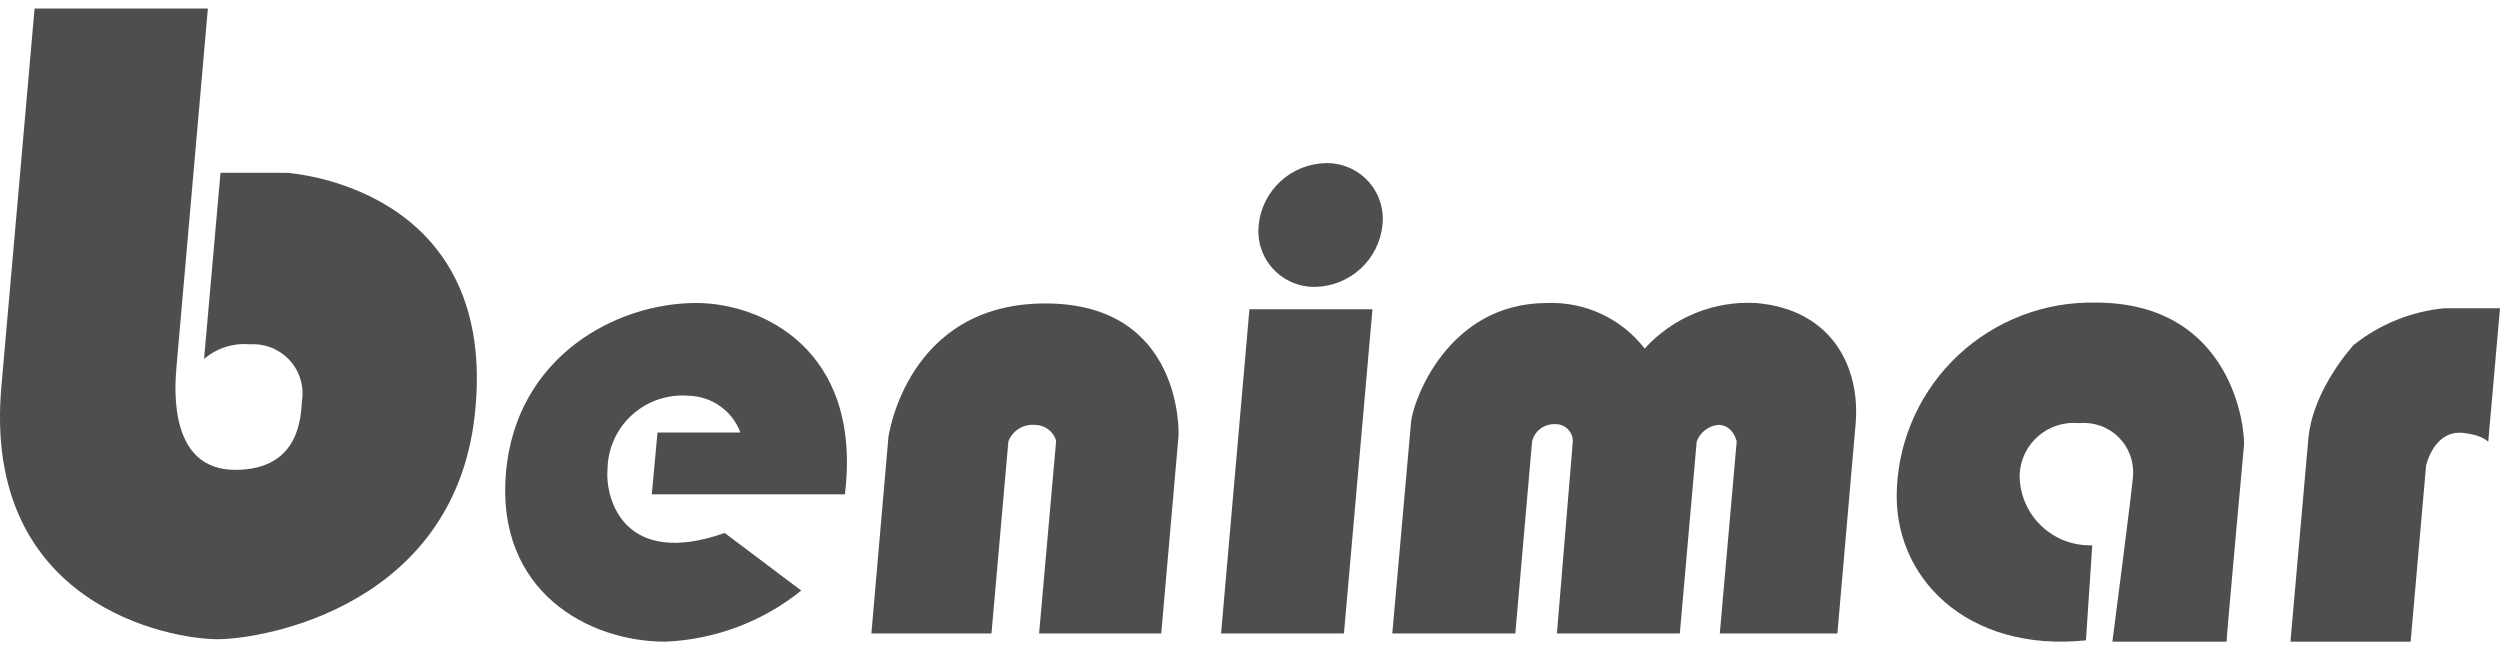
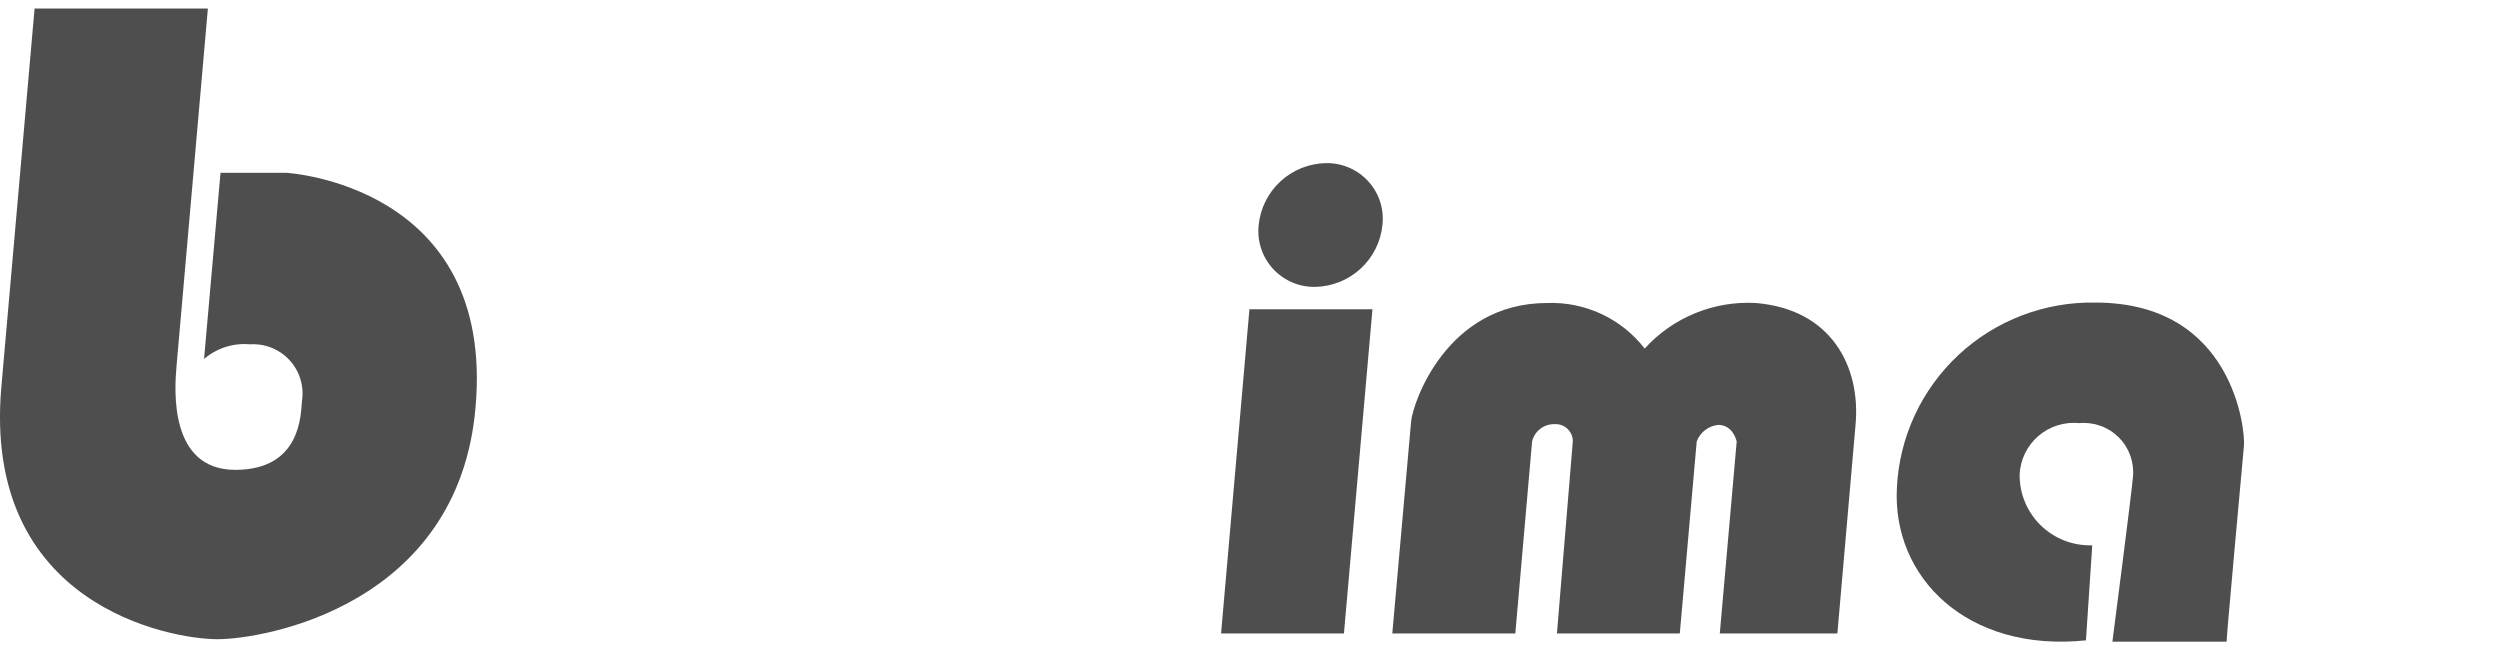
<svg xmlns="http://www.w3.org/2000/svg" width="146" height="38" viewBox="0 0 146 38" fill="none">
  <path d="M2.019 0.5H12.14C12.14 0.5 10.423 20.065 10.303 21.451C10.183 22.837 9.908 27.439 13.737 27.439C17.565 27.439 17.565 24.24 17.634 23.419C17.7 22.993 17.67 22.558 17.545 22.145C17.42 21.733 17.204 21.354 16.912 21.036C16.62 20.718 16.261 20.47 15.86 20.309C15.459 20.148 15.026 20.08 14.595 20.108C14.114 20.064 13.629 20.118 13.169 20.265C12.709 20.412 12.283 20.649 11.917 20.963L12.878 10.09H16.698C16.698 10.09 28.922 10.749 27.772 23.778C26.784 35.353 15.453 37.329 12.698 37.329C9.942 37.329 -1.037 35.353 0.079 22.597C1.255 9.226 2.019 0.5 2.019 0.5Z" fill="#4E4E4E" />
-   <path d="M42.313 31.118L46.794 34.489C44.534 36.307 41.747 37.354 38.845 37.474C34.364 37.474 28.939 34.54 29.549 27.585C30.141 20.878 35.901 17.695 40.665 17.695C44.416 17.695 50.373 20.347 49.343 28.868H38.064L38.399 25.258H43.24C43.01 24.64 42.599 24.105 42.06 23.722C41.522 23.339 40.88 23.126 40.218 23.111C39.625 23.061 39.027 23.134 38.462 23.323C37.897 23.512 37.377 23.814 36.934 24.21C36.49 24.607 36.132 25.089 35.882 25.628C35.633 26.168 35.495 26.752 35.48 27.345C35.317 29.15 36.441 33.205 42.347 31.118" fill="#4E4E4E" />
-   <path d="M50.889 36.995H57.902L58.889 25.78C59.005 25.474 59.218 25.215 59.495 25.041C59.772 24.866 60.099 24.786 60.425 24.813C60.707 24.811 60.981 24.9 61.207 25.066C61.433 25.233 61.599 25.468 61.679 25.737L60.683 36.995H67.816L68.829 25.421C68.829 25.421 69.147 17.721 61.043 17.721C52.94 17.721 51.884 25.523 51.884 25.523L50.889 36.995Z" fill="#4E4E4E" />
  <path d="M78.486 36.995H71.31L72.967 18.063H80.152L78.486 36.995Z" fill="#4E4E4E" />
  <path d="M73.507 13.136C73.606 12.159 74.061 11.252 74.785 10.586C75.51 9.921 76.454 9.544 77.439 9.525C77.902 9.518 78.362 9.609 78.787 9.792C79.213 9.975 79.594 10.246 79.906 10.588C80.218 10.93 80.453 11.333 80.596 11.773C80.739 12.212 80.787 12.677 80.735 13.136C80.639 14.114 80.185 15.023 79.46 15.69C78.736 16.357 77.79 16.736 76.804 16.754C76.341 16.762 75.882 16.671 75.458 16.489C75.033 16.306 74.652 16.035 74.34 15.695C74.029 15.354 73.793 14.951 73.65 14.513C73.506 14.075 73.457 13.611 73.507 13.153" fill="#4E4E4E" />
  <path d="M81.31 36.995L82.409 24.616C82.504 23.538 84.469 17.695 90.358 17.695C91.451 17.655 92.537 17.876 93.527 18.339C94.517 18.801 95.382 19.493 96.049 20.356C96.863 19.458 97.869 18.753 98.992 18.293C100.114 17.832 101.326 17.628 102.539 17.695C106.977 18.063 108.659 21.434 108.367 24.77C108.076 28.107 107.303 36.995 107.303 36.995H100.436L101.423 25.78C101.423 25.78 101.225 24.813 100.341 24.813C100.063 24.842 99.798 24.948 99.576 25.118C99.355 25.289 99.186 25.518 99.088 25.78L98.101 36.995H90.925L91.852 25.78C91.853 25.641 91.826 25.503 91.771 25.375C91.716 25.248 91.636 25.133 91.534 25.038C91.432 24.943 91.312 24.87 91.18 24.824C91.049 24.778 90.909 24.76 90.77 24.77C90.471 24.766 90.18 24.864 89.944 25.048C89.708 25.231 89.542 25.489 89.474 25.78L88.495 36.995H81.31Z" fill="#4E4E4E" />
  <path d="M122.188 31.845L121.819 37.397C114.857 38.116 110.488 33.693 110.78 28.475C110.922 25.524 112.213 22.745 114.378 20.727C116.544 18.71 119.413 17.613 122.377 17.67C130.446 17.67 131.124 25.138 131.047 26.019C130.969 26.901 129.999 37.474 130.034 37.474H123.364C123.364 37.474 124.523 28.526 124.566 27.833C124.604 27.413 124.549 26.991 124.405 26.594C124.261 26.198 124.032 25.838 123.733 25.541C123.434 25.243 123.073 25.014 122.675 24.87C122.278 24.727 121.853 24.672 121.432 24.71C121.004 24.667 120.571 24.711 120.16 24.84C119.749 24.969 119.369 25.18 119.043 25.46C118.717 25.74 118.452 26.084 118.263 26.47C118.075 26.856 117.967 27.276 117.947 27.705C117.94 28.258 118.045 28.806 118.257 29.318C118.469 29.829 118.782 30.292 119.179 30.679C119.575 31.066 120.046 31.369 120.563 31.57C121.08 31.77 121.633 31.864 122.188 31.845Z" fill="#4E4E4E" />
-   <path d="M133.759 37.474H140.781L141.682 27.208C141.682 27.208 142.12 25.087 143.871 25.284C145.013 25.412 145.313 25.805 145.313 25.805L146 18.003H142.729C140.806 18.194 138.979 18.933 137.467 20.134C137.467 20.134 135.064 22.7 134.806 25.643C134.549 28.586 133.759 37.5 133.759 37.5" fill="#4E4E4E" />
</svg>